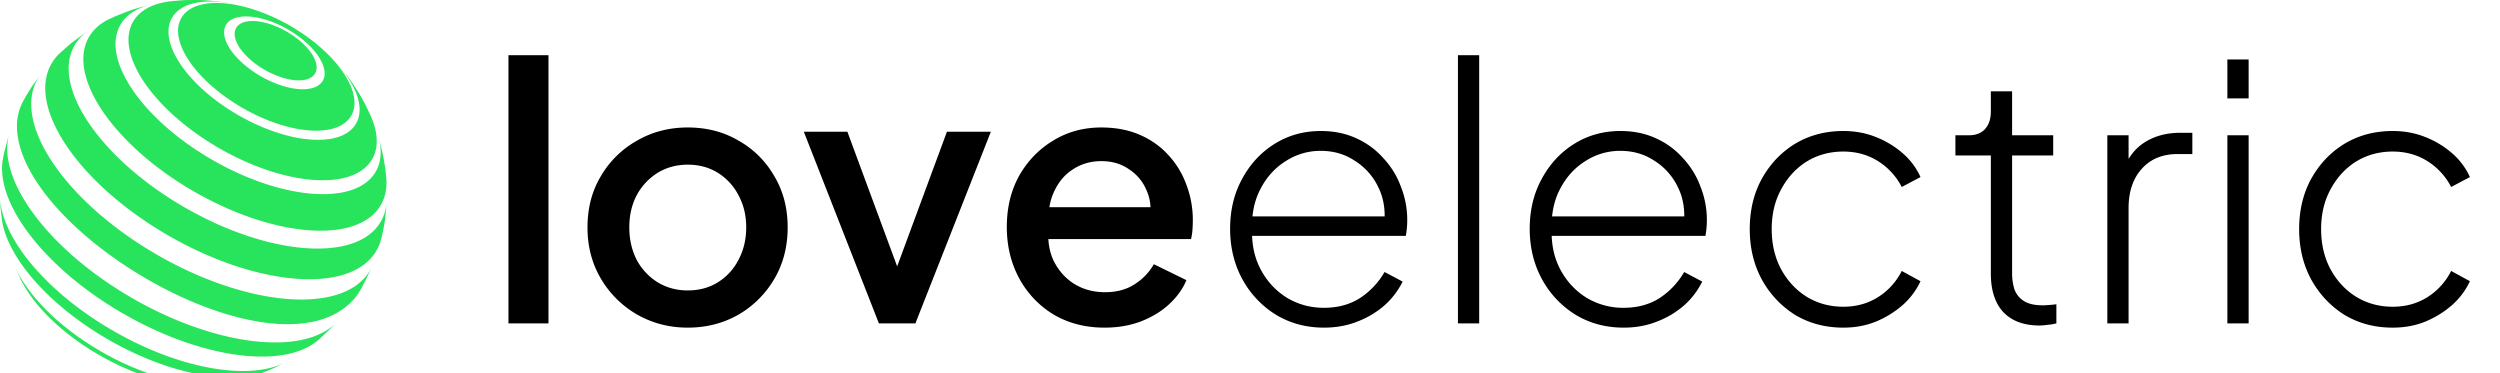
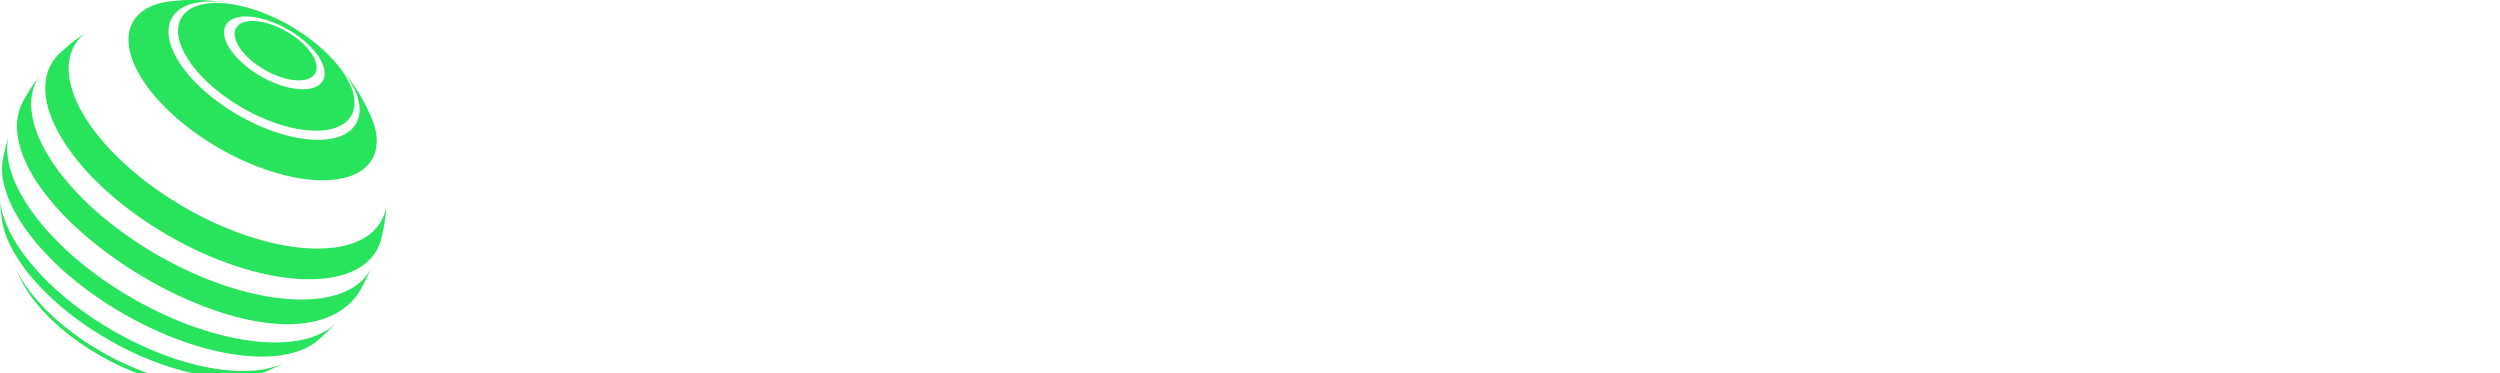
<svg xmlns="http://www.w3.org/2000/svg" viewBox="0 0 201 30" width="100%" height="100%" fill="none" preserveAspectRatio="xMidYMid meet">
  <g clip-path="url(#clip0_0_3)">
-     <path d="M40.88 26V4.438h3.218V26H40.88zm14.416.342c-1.481 0-2.839-.351-4.073-1.054a7.963 7.963 0 01-2.906-2.877c-.721-1.215-1.082-2.592-1.082-4.13 0-1.557.36-2.934 1.082-4.13a7.744 7.744 0 012.906-2.848c1.215-.703 2.573-1.054 4.073-1.054 1.519 0 2.877.35 4.073 1.053a7.535 7.535 0 012.877 2.849c.721 1.196 1.082 2.573 1.082 4.13s-.36 2.943-1.082 4.159a7.963 7.963 0 01-2.905 2.876c-1.216.684-2.564 1.026-4.045 1.026zm0-2.991c.911 0 1.718-.218 2.421-.655a4.568 4.568 0 001.652-1.795c.418-.778.627-1.652.627-2.62 0-.968-.21-1.832-.627-2.592a4.568 4.568 0 00-1.652-1.794c-.703-.437-1.51-.656-2.421-.656-.893 0-1.7.219-2.421.655a4.78 4.78 0 00-1.68 1.795c-.4.76-.599 1.623-.599 2.592 0 .968.2 1.842.598 2.62a4.78 4.78 0 001.68 1.795c.722.437 1.53.655 2.422.655zM70.664 26l-6.038-15.41h3.503l4.643 12.562H71.49l4.643-12.562h3.532L73.598 26h-2.934zm18.145.342c-1.538 0-2.905-.351-4.101-1.054a7.662 7.662 0 01-2.763-2.905c-.665-1.235-.997-2.611-.997-4.13 0-1.558.332-2.934.997-4.13.684-1.197 1.595-2.137 2.734-2.82 1.14-.703 2.43-1.054 3.874-1.054 1.158 0 2.193.199 3.105.598.911.399 1.68.95 2.307 1.652a6.969 6.969 0 011.424 2.364 7.89 7.89 0 01.513 2.848c0 .247-.01.504-.029.77a4.312 4.312 0 01-.114.74H83.483v-2.564h10.453l-1.538 1.168c.19-.93.124-1.756-.199-2.478a3.675 3.675 0 00-1.424-1.737c-.627-.437-1.367-.655-2.222-.655-.854 0-1.614.218-2.279.655-.664.417-1.177 1.025-1.538 1.823-.36.778-.503 1.728-.427 2.848-.095 1.044.047 1.956.427 2.734.4.779.95 1.387 1.652 1.823.722.437 1.538.655 2.45.655.93 0 1.718-.208 2.364-.626a4.577 4.577 0 001.567-1.624l2.62 1.282c-.304.722-.778 1.377-1.424 1.965-.627.57-1.386 1.026-2.279 1.368-.873.322-1.832.484-2.877.484zm17.64 0c-1.424 0-2.706-.342-3.846-1.026a7.648 7.648 0 01-2.706-2.848c-.664-1.215-.996-2.573-.996-4.073 0-1.5.322-2.839.968-4.016.646-1.197 1.519-2.136 2.621-2.82 1.101-.684 2.335-1.026 3.702-1.026 1.045 0 1.985.19 2.82.57.855.38 1.586.912 2.193 1.595a6.722 6.722 0 011.425 2.307 7.233 7.233 0 01.398 3.96h-13.13v-1.567h12.162l-.769.598c.114-1.101-.048-2.089-.484-2.962a5.065 5.065 0 00-1.88-2.108c-.798-.532-1.709-.797-2.735-.797a5.098 5.098 0 00-2.819.825c-.855.532-1.529 1.273-2.023 2.222-.494.93-.721 2.013-.683 3.247-.038 1.235.199 2.327.712 3.276.512.95 1.215 1.7 2.107 2.25.893.532 1.88.798 2.963.798 1.101 0 2.06-.257 2.877-.77a6.24 6.24 0 001.993-2.107l1.453.769a6.295 6.295 0 01-1.453 1.908 7.226 7.226 0 01-2.193 1.31c-.816.323-1.709.485-2.677.485zM117.218 26V4.438h1.709V26h-1.709zm13.319.342c-1.424 0-2.706-.342-3.845-1.026a7.653 7.653 0 01-2.706-2.848c-.664-1.215-.997-2.573-.997-4.073 0-1.5.323-2.839.969-4.016.645-1.197 1.519-2.136 2.62-2.82 1.101-.684 2.336-1.026 3.703-1.026 1.044 0 1.984.19 2.82.57.854.38 1.585.912 2.193 1.595a6.72 6.72 0 011.424 2.307 7.214 7.214 0 01.399 3.96h-13.131v-1.567h12.163l-.769.598c.113-1.101-.048-2.089-.485-2.962a5.051 5.051 0 00-1.88-2.108c-.797-.532-1.709-.797-2.734-.797a5.103 5.103 0 00-2.82.825c-.854.532-1.528 1.273-2.022 2.222-.494.93-.722 2.013-.684 3.247-.038 1.235.2 2.327.712 3.276.513.95 1.216 1.7 2.108 2.25a5.68 5.68 0 002.962.798c1.102 0 2.061-.257 2.877-.77a6.243 6.243 0 001.994-2.107l1.453.769a6.295 6.295 0 01-1.453 1.908 7.25 7.25 0 01-2.193 1.31c-.817.323-1.709.485-2.678.485zm17.663 0c-1.443 0-2.735-.342-3.874-1.026a7.722 7.722 0 01-2.677-2.848c-.646-1.196-.969-2.544-.969-4.045 0-1.519.323-2.867.969-4.044.664-1.197 1.557-2.136 2.677-2.82 1.139-.684 2.431-1.026 3.874-1.026.949 0 1.823.162 2.62.485a7.33 7.33 0 012.165 1.31 5.528 5.528 0 011.424 1.908l-1.509.798a5.305 5.305 0 00-1.909-2.08c-.816-.512-1.747-.769-2.791-.769-1.083 0-2.061.266-2.934.798-.855.532-1.538 1.272-2.051 2.222-.513.93-.769 2.003-.769 3.218 0 1.216.256 2.298.769 3.248.513.93 1.196 1.661 2.051 2.193.873.531 1.851.797 2.934.797 1.044 0 1.975-.256 2.791-.769a5.256 5.256 0 001.909-2.108l1.509.826a5.906 5.906 0 01-1.424 1.909 7.833 7.833 0 01-2.165 1.339c-.797.322-1.671.484-2.62.484zm15.794-.171c-1.253 0-2.221-.351-2.905-1.054-.684-.722-1.025-1.766-1.025-3.133v-9.485h-2.849v-1.624h1.083c.569 0 1.006-.17 1.31-.512.304-.342.456-.807.456-1.396V7.343h1.709v3.532h3.304V12.5h-3.304v9.485c0 .418.057.826.171 1.225.132.398.379.721.74.968s.883.37 1.567.37a10.824 10.824 0 001.082-.085V26a3.723 3.723 0 01-.712.114 4.713 4.713 0 01-.627.057zm5.435-.171V10.875h1.709v2.82l-.314-.256a4.024 4.024 0 011.652-2.023c.798-.493 1.738-.74 2.82-.74h.969v1.709h-1.168c-1.234 0-2.203.399-2.905 1.196-.703.779-1.054 1.833-1.054 3.162V26h-1.709zm9.652 0V10.875h1.709V26h-1.709zm0-18.087V4.78h1.709v3.133h-1.709zm13.29 18.429c-1.443 0-2.734-.342-3.873-1.026-1.121-.702-2.013-1.652-2.678-2.848-.645-1.196-.968-2.544-.968-4.045 0-1.519.323-2.867.968-4.044.665-1.197 1.557-2.136 2.678-2.82 1.139-.684 2.43-1.026 3.873-1.026.95 0 1.823.162 2.621.485a7.33 7.33 0 012.165 1.31 5.54 5.54 0 011.424 1.908l-1.51.798a5.303 5.303 0 00-1.908-2.08c-.817-.512-1.747-.769-2.792-.769-1.082 0-2.06.266-2.933.798-.855.532-1.538 1.272-2.051 2.222-.513.93-.769 2.003-.769 3.218 0 1.216.256 2.298.769 3.248.513.93 1.196 1.661 2.051 2.193.873.531 1.851.797 2.933.797 1.045 0 1.975-.256 2.792-.769a5.254 5.254 0 001.908-2.108l1.51.826a5.92 5.92 0 01-1.424 1.909 7.833 7.833 0 01-2.165 1.339c-.798.322-1.671.484-2.621.484z" fill="currentColor" />
    <path d="M25.337 5.903c.49-.848-.533-2.354-2.287-3.363-1.754-1.01-3.574-1.141-4.065-.293-.49.847.533 2.353 2.287 3.363 1.754 1.01 3.574 1.14 4.065.293z" fill="#28E35C" />
    <path d="M14.615 1.386c-1.122 1.785 1.011 5.017 4.763 7.22 3.753 2.202 7.703 2.54 8.824.756.892-1.42-.274-3.754-2.677-5.758l-.157-.13c-.326-.265-.339-.274-1.002-.749a34.93 34.93 0 00-.93-.59c-.356-.21-.356-.21-1.084-.58-.374-.183-.374-.183-1.137-.498l-.31-.117c-2.856-1.045-5.422-.936-6.29.446zm8.602 1.022c2.139 1.255 3.355 3.098 2.715 4.115-.639 1.018-2.891.825-5.03-.43-2.139-1.256-3.355-3.099-2.716-4.116.64-1.018 2.892-.825 5.03.43z" fill="#28E35C" />
    <path d="M17.454 11.818c5.279 3.098 10.837 3.575 12.414 1.064.597-.95.539-2.19-.05-3.534l-.353-.758c-.378-.74-.455-.86-1.05-1.792-.359-.525-.41-.588-1.039-1.364l-.102-.114c1.483 1.739 2.056 3.503 1.314 4.683-1.214 1.934-5.494 1.567-9.558-.819-4.064-2.385-6.375-5.887-5.16-7.82C14.6.2 16.445-.13 18.683.313l-.127-.027C17.96.172 17.92.167 16.89.053c-.786-.061-.88-.06-2.03-.043-.331.016-.772.06-1.104.088-1.377.154-2.443.669-3.004 1.563-1.578 2.51 1.423 7.058 6.702 10.157zm9.82-6.498a11.408 11.408 0 00-.336-.378l.337.378zM18.683.313l.328.069a14.9 14.9 0 00-.328-.07z" fill="#28E35C" />
-     <path d="M15.399 15.282c6.446 3.784 13.233 4.365 15.16 1.299.403-.643.561-1.396.5-2.218l-.004-.044c-.108-1.364-.394-2.439-.623-3.303l-.081-.257c.385 1.185.348 2.27-.193 3.13-1.685 2.683-7.622 2.174-13.26-1.136-5.64-3.31-8.845-8.168-7.16-10.85.447-.711 1.194-1.198 2.154-1.467-1.163.29-1.307.348-2.687.902l-.414.19c-.676.323-1.213.772-1.577 1.35-1.926 3.067 1.738 8.62 8.184 12.404zM11.892.436l.358-.09a5.931 5.931 0 00-.358.09zm19.173 15.99c.013-.11.023-.22.027-.332l-.027.332z" fill="#28E35C" />
    <path d="M13.323 18.813c7.178 4.213 14.736 4.86 16.88 1.446.21-.334.36-.695.454-1.078l.139-.618c.152-.718.18-.967.27-2.137a3.52 3.52 0 01-.512 1.496c-2.021 3.217-9.144 2.607-15.908-1.364C7.88 12.588 4.036 6.76 6.058 3.543a3.59 3.59 0 01.935-.99 38.8 38.8 0 00-1.343.978l-.854.757a3.694 3.694 0 00-.586.714c-2.145 3.414 1.935 9.597 9.113 13.81zM6.993 2.552z" fill="#28E35C" />
    <path d="M29.854 21.551c-.05.099-.105.196-.164.29-2.195 3.493-9.927 2.83-17.27-1.48C5.075 16.051.9 9.724 3.095 6.231a3.72 3.72 0 01.233-.33c-.121.158-.253.341-.386.53-.2.266-.391.541-.57.827l-.293.485-.261.47c-.206.436-.635 1.343-.372 2.878 1.483 8.675 21.817 19.94 27.295 12.61l.275-.457c.278-.487.584-1.137.837-1.693zm0-.001c.05-.099.097-.2.138-.303l-.138.304z" fill="#28E35C" />
    <path d="M10.408 23.84C3.77 19.943-.258 14.385.727 10.808c-.15.508-.307 1.133-.425 1.616l-.075.397c-.602 3.473 3.252 8.621 9.467 12.269 6.373 3.74 13.05 4.625 15.843 2.293a25.68 25.68 0 001.43-1.371c-2.742 2.643-9.815 1.786-16.559-2.172z" fill="#28E35C" />
    <path d="M26.966 26.012a3.96 3.96 0 00.194-.2l-.194.2zM.727 10.808l.055-.182c-.02.06-.038.12-.055.182zm8.179 15.675C3.562 23.347.085 19.023 0 15.823l.042.845.117 1.04c.446 2.947 3.626 6.707 8.353 9.482 4.872 2.86 9.945 3.827 12.817 2.697l.563-.237c.349-.151.796-.391 1.136-.56-2.913 1.569-8.638.613-14.122-2.607z" fill="#28E35C" />
    <path d="M7.977 28.176C4.643 26.22 2.2 23.696 1.202 21.45c.136.314.302.668.43.95l.163.316c1.036 1.952 3.182 4.074 6.034 5.748 2.973 1.745 6.04 2.609 8.347 2.517l.061-.003c.346-.018.775-.06 1.164-.103-2.533.221-6.034-.709-9.424-2.698zm-6.783-6.743z" fill="#28E35C" />
  </g>
  <defs>
    <clipPath id="clip0_0_3">
      <path fill="#fff" d="M0 0h201v30H0z" />
    </clipPath>
  </defs>
</svg>